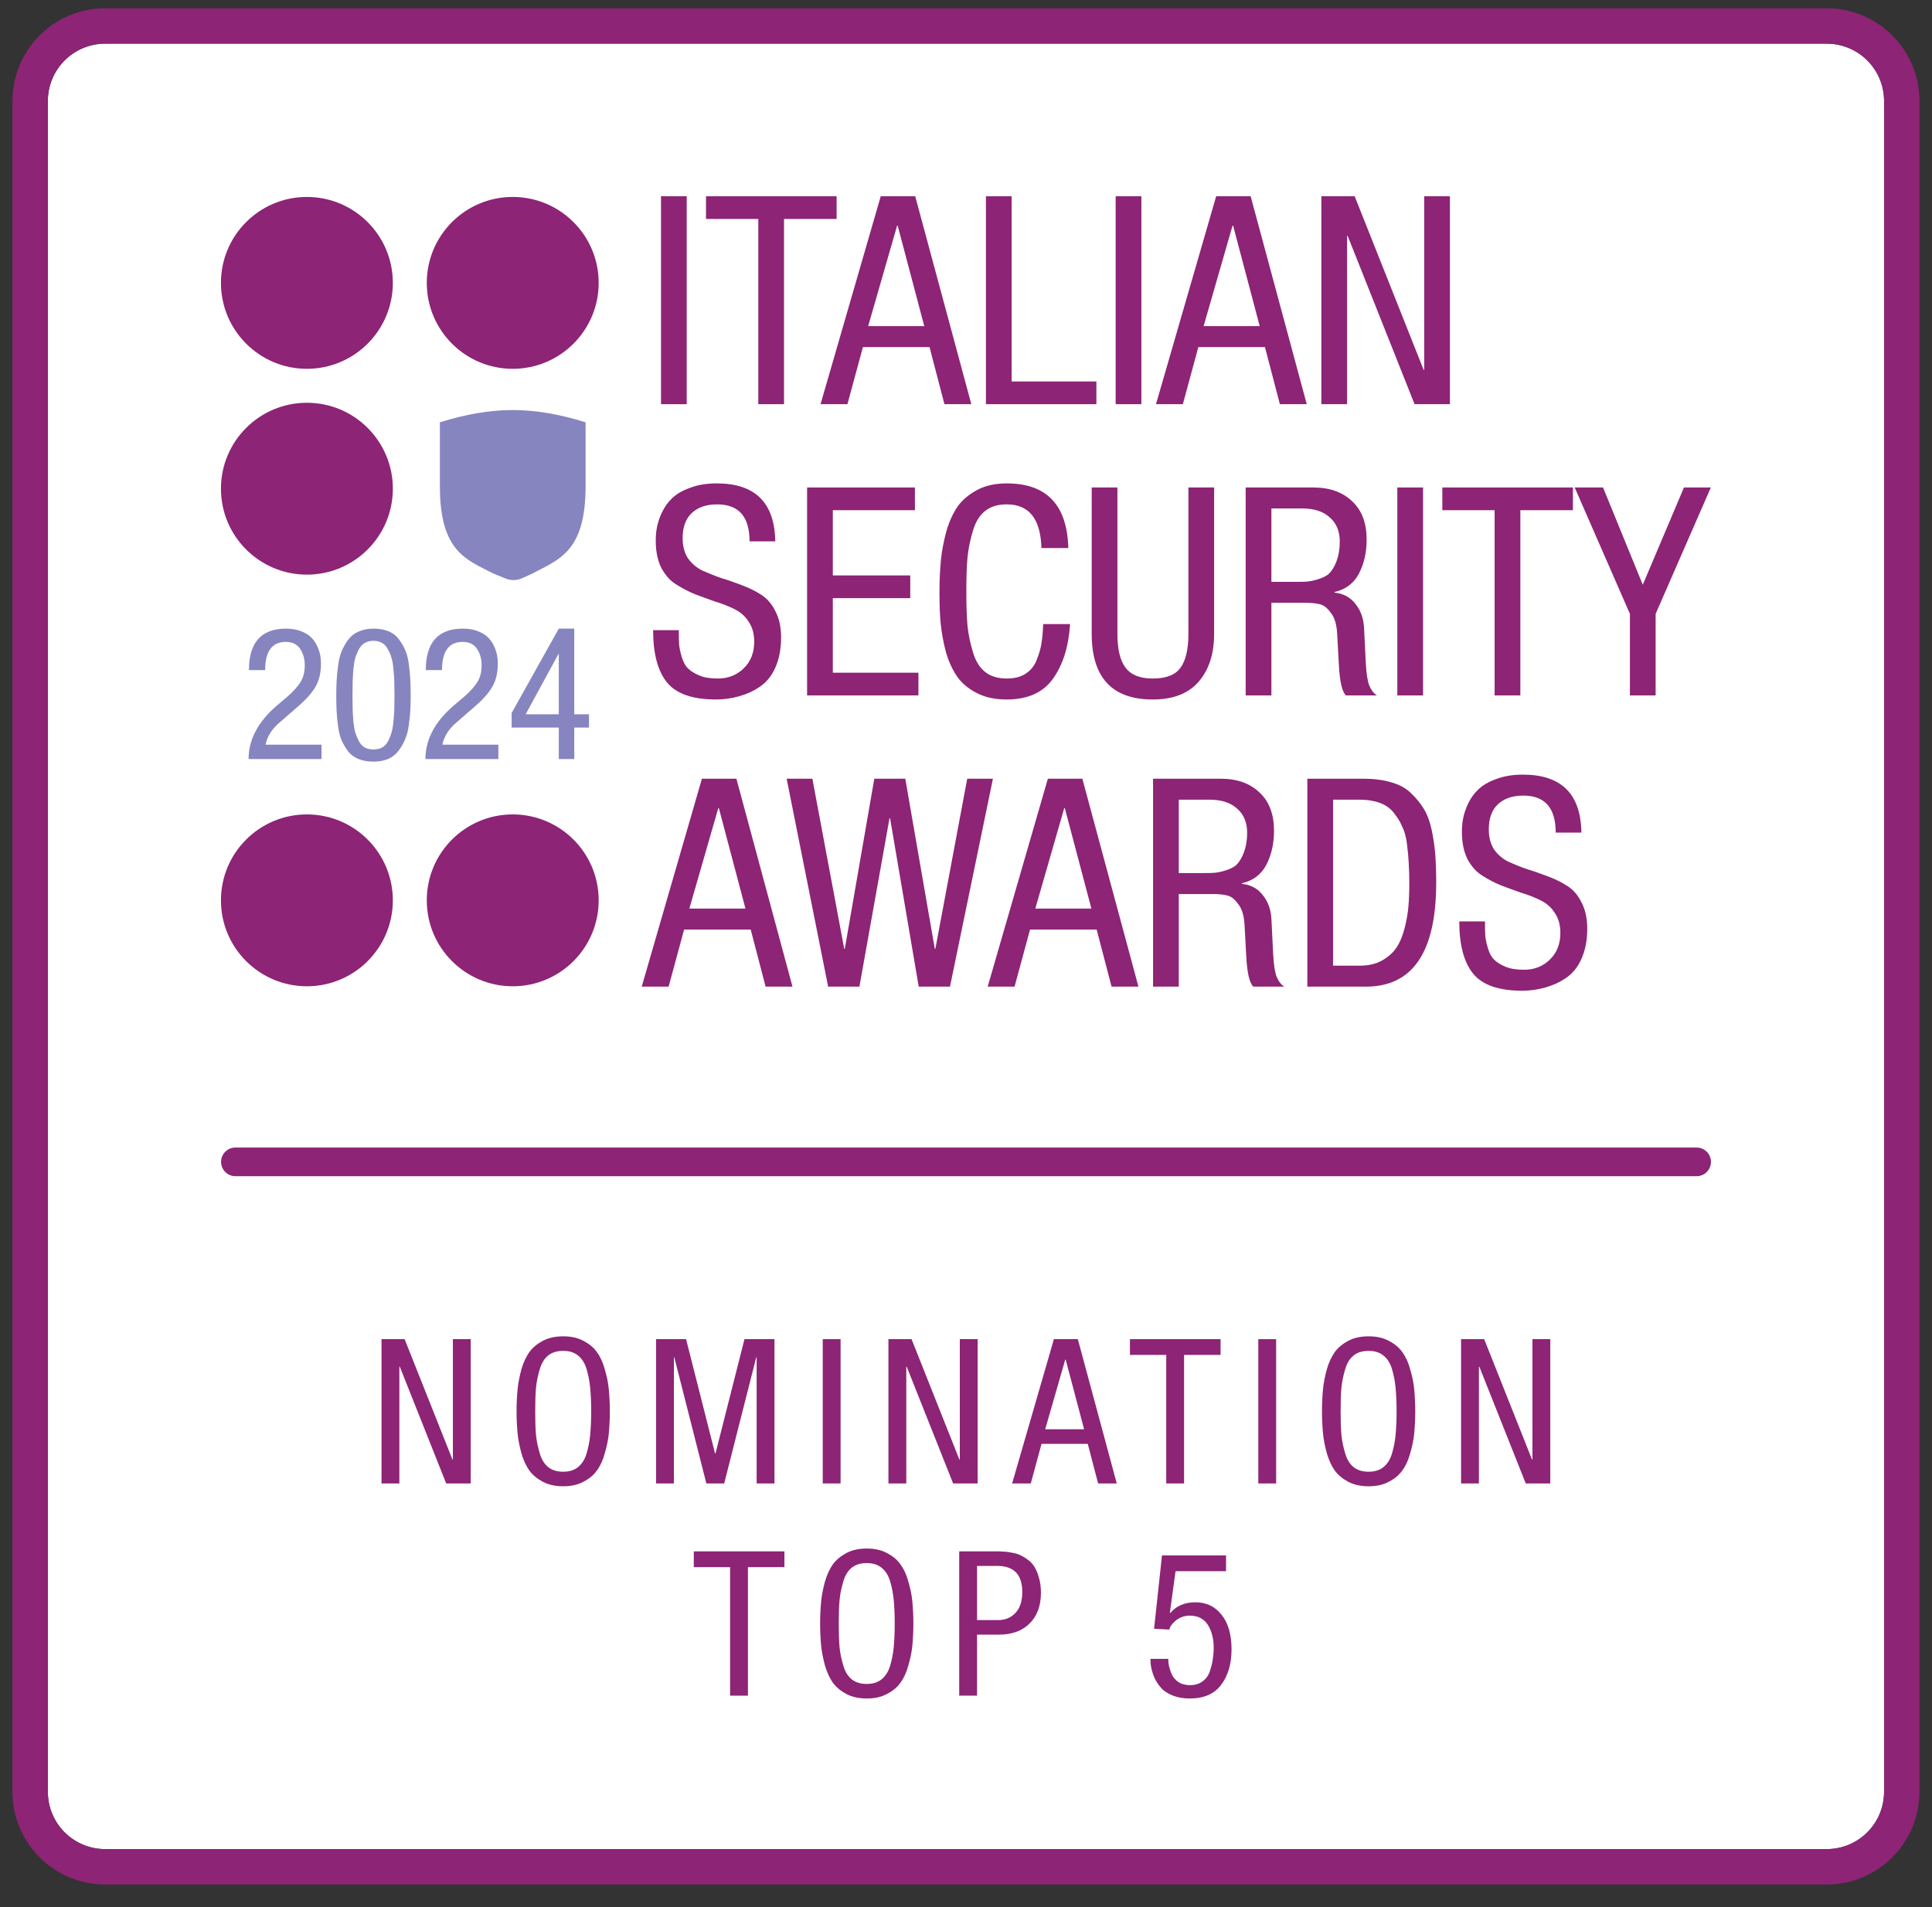
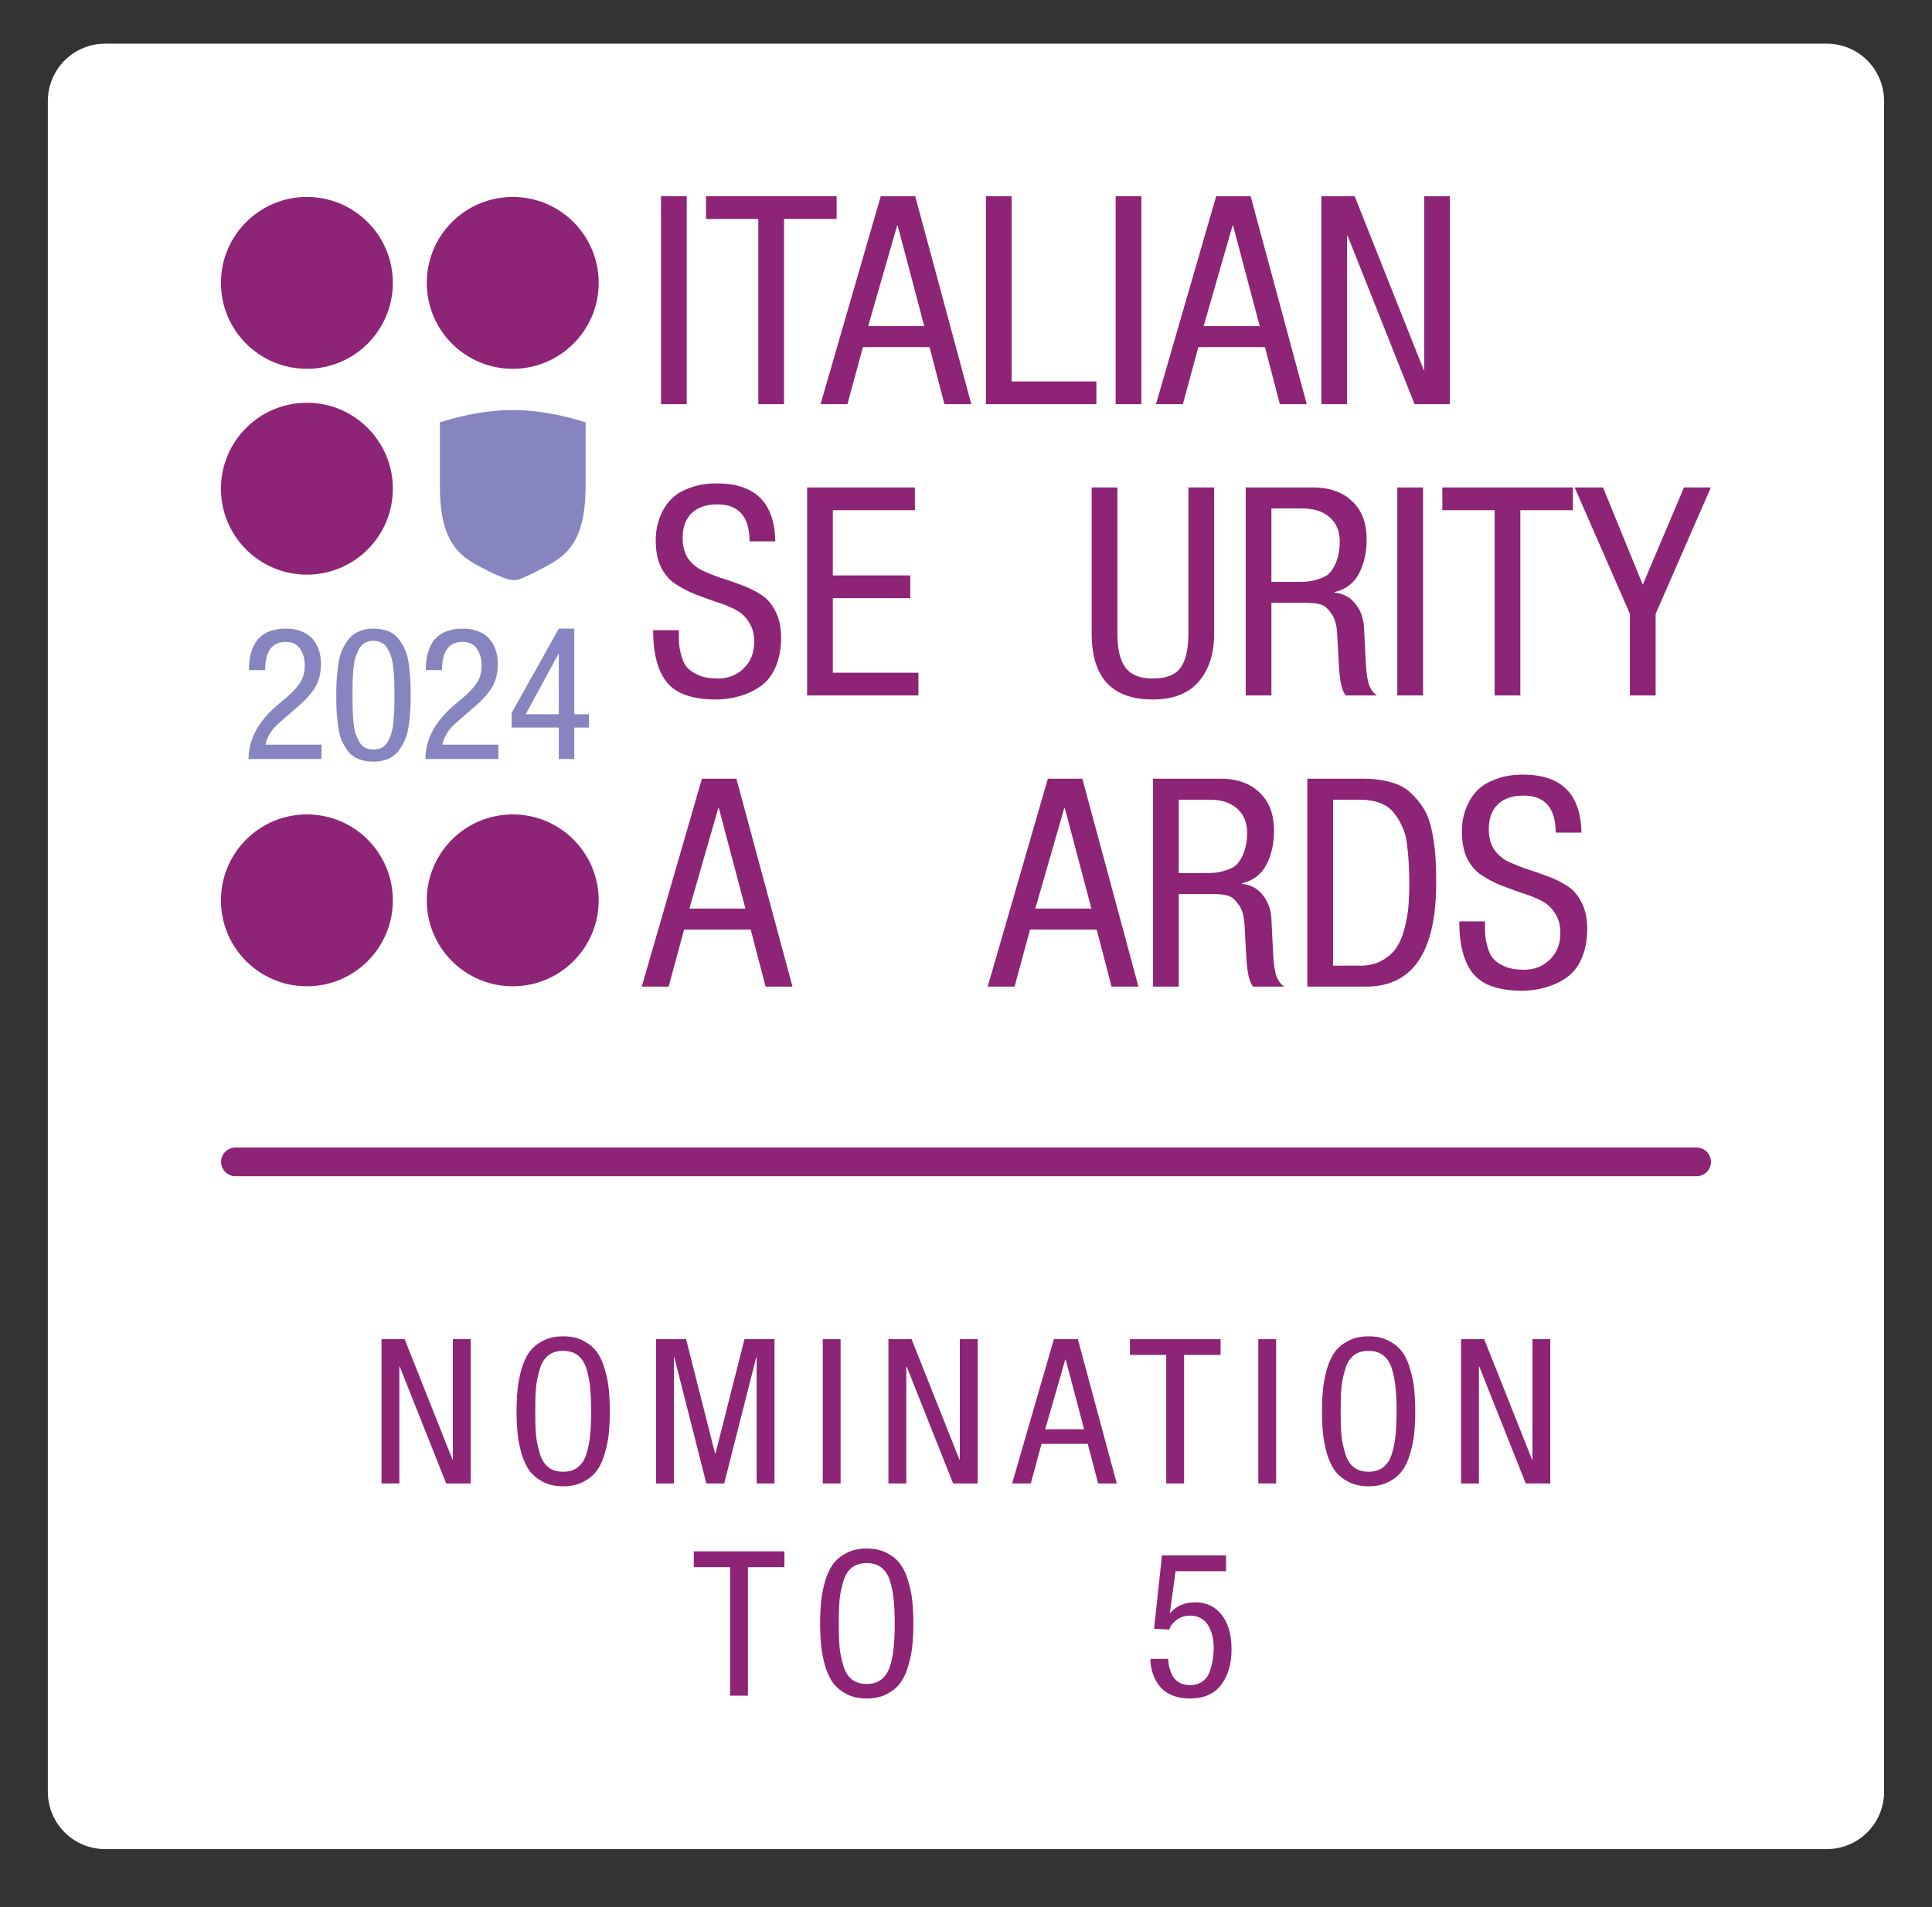
<svg xmlns="http://www.w3.org/2000/svg" xmlns:ns1="http://www.serif.com/" width="100%" height="100%" viewBox="0 0 15930 15726" version="1.1" xml:space="preserve" style="fill-rule:evenodd;clip-rule:evenodd;stroke-linejoin:round;stroke-miterlimit:2;">
  <rect x="0" y="0" width="15930" height="15726" fill="#333333" stroke="none" />
  <rect id="FINALE-VIOLA" ns1:id="FINALE VIOLA" x="0" y="0" width="15929.2" height="15726" style="fill:none;" />
  <path d="M15062.3,360C15187.6,360 15307.8,409.775 15396.4,498.375C15485,586.975 15534.8,707.142 15534.8,832.441L15534.8,14776.3C15534.8,14901.6 15485,15021.8 15396.4,15110.4C15307.8,15199 15187.6,15248.7 15062.3,15248.7L866.928,15248.7C741.629,15248.7 621.462,15199 532.862,15110.4C444.262,15021.8 394.487,14901.6 394.487,14776.3L394.487,832.441C394.487,707.142 444.262,586.975 532.862,498.375C621.462,409.775 741.629,360 866.928,360L15062.3,360Z" style="fill:white;" />
-   <path d="M15062.3,68.333C15265,68.333 15459.3,148.837 15602.6,292.135C15745.9,435.433 15826.4,629.787 15826.4,832.441L15826.4,14776.3C15826.4,14979 15745.9,15173.3 15602.6,15316.6C15459.3,15459.9 15265,15540.4 15062.3,15540.4L866.928,15540.4C664.274,15540.4 469.92,15459.9 326.622,15316.6C183.324,15173.3 102.821,14979 102.821,14776.3L102.821,832.441C102.821,629.787 183.324,435.433 326.622,292.135C469.92,148.837 664.274,68.333 866.928,68.333L15062.3,68.333ZM15062.3,360L866.928,360C741.629,360 621.462,409.775 532.862,498.375C444.262,586.975 394.487,707.142 394.487,832.441L394.487,14776.3C394.487,14901.6 444.262,15021.8 532.862,15110.4C621.462,15199 741.629,15248.7 866.928,15248.7L15062.3,15248.7C15187.6,15248.7 15307.8,15199 15396.4,15110.4C15485,15021.8 15534.8,14901.6 15534.8,14776.3L15534.8,832.441C15534.8,707.142 15485,586.975 15396.4,498.375C15307.8,409.775 15187.6,360 15062.3,360Z" style="fill:rgb(141,36,118);" />
  <g>
    <path d="M4304.33,4768.36C4261.57,4787.75 4212.71,4788.72 4169.21,4771.03C4121.16,4751.49 4065.31,4728.78 4065.31,4728.78C3846.27,4614.05 3626.93,4551.43 3626.93,4008.7L3626.93,3482.75C3839.45,3415.82 4039.98,3381.26 4227.67,3381.41C4415.36,3381.26 4615.89,3415.82 4828.41,3482.75L4828.41,4008.7C4828.41,4551.43 4608.63,4612.67 4390.03,4729.49C4390.03,4729.49 4345.35,4749.76 4304.33,4768.36Z" style="fill:rgb(134,133,192);" />
    <path d="M2651.12,6140.95L2651.12,6259.42L2049.64,6259.42C2049.64,6099.43 2127.1,5952.61 2282.03,5818.94L2370.12,5744.52C2418.73,5701.99 2454.68,5661.99 2477.97,5624.52C2501.26,5587.06 2512.9,5540.98 2512.9,5486.31C2512.9,5433.65 2500.24,5388.59 2474.93,5351.12C2449.61,5312.65 2410.12,5293.4 2356.45,5293.4C2243.04,5293.4 2186.34,5370.87 2186.34,5525.8L2052.68,5525.8C2052.68,5297.96 2154.44,5184.05 2357.97,5184.05C2405.57,5184.05 2447.08,5191.13 2482.52,5205.31C2518.98,5219.49 2547.33,5237.21 2567.58,5258.47C2587.83,5278.72 2604.03,5302.52 2616.18,5329.86C2628.34,5357.2 2636.44,5382.01 2640.49,5404.28C2644.54,5426.56 2646.56,5448.84 2646.56,5471.12C2646.56,5548.07 2631.37,5612.37 2601,5664.02C2571.63,5714.65 2524.04,5768.31 2458.22,5825.02L2306.33,5957.16C2242.54,6010.83 2203.55,6072.09 2189.38,6140.95L2651.12,6140.95Z" style="fill:rgb(134,133,192);fill-rule:nonzero;" />
    <path d="M3202.48,6257.9C3167.04,6273.09 3126.03,6280.69 3079.45,6280.69C3032.87,6280.69 2991.86,6273.6 2956.42,6259.42C2920.98,6245.25 2892.12,6223.98 2869.84,6195.63C2848.58,6166.26 2830.86,6136.39 2816.68,6106.01C2803.51,6074.62 2793.9,6036.15 2787.82,5990.58C2781.74,5944 2777.69,5902.99 2775.67,5867.55C2773.64,5831.09 2772.63,5787.55 2772.63,5736.92C2772.63,5689.33 2773.64,5647.81 2775.67,5612.37C2777.69,5576.93 2781.74,5535.92 2787.82,5489.34C2793.9,5442.76 2803.51,5403.27 2816.68,5370.87C2830.86,5337.45 2848.58,5306.06 2869.84,5276.7C2892.12,5246.32 2920.98,5223.54 2956.42,5208.35C2991.86,5192.15 3032.87,5184.05 3079.45,5184.05C3126.03,5184.05 3167.04,5191.13 3202.48,5205.31C3237.92,5219.49 3266.27,5241.26 3287.54,5270.62C3309.81,5298.97 3327.53,5328.85 3340.7,5360.24C3354.87,5391.63 3365,5431.12 3371.08,5478.71C3377.15,5525.29 3381.2,5566.81 3383.23,5603.26C3385.25,5639.71 3386.26,5684.27 3386.26,5736.92C3386.26,5783.5 3385.25,5824.01 3383.23,5858.43C3381.2,5891.85 3377.15,5931.85 3371.08,5978.43C3365,6023.99 3354.87,6062.98 3340.7,6095.38C3327.53,6127.78 3309.81,6159.18 3287.54,6189.55C3266.27,6218.92 3237.92,6241.7 3202.48,6257.9ZM2906.29,5736.92C2906.29,5781.48 2906.8,5818.94 2907.81,5849.32C2908.83,5879.7 2910.85,5914.13 2913.89,5952.61C2917.94,5990.07 2923.51,6020.96 2930.6,6045.26C2938.7,6069.56 2948.82,6092.85 2960.97,6115.13C2973.12,6137.4 2989.33,6154.11 3009.58,6165.25C3029.83,6175.38 3053.12,6180.44 3079.45,6180.44C3105.78,6180.44 3129.07,6175.38 3149.32,6165.25C3169.57,6154.11 3185.77,6137.4 3197.92,6115.13C3210.07,6092.85 3219.69,6069.56 3226.78,6045.26C3234.88,6020.96 3240.45,5990.07 3243.49,5952.61C3247.54,5914.13 3250.07,5879.7 3251.08,5849.32C3252.1,5818.94 3252.6,5781.48 3252.6,5736.92C3252.6,5690.34 3252.1,5651.36 3251.08,5619.97C3250.07,5588.58 3247.54,5553.64 3243.49,5515.16C3240.45,5476.69 3234.88,5445.3 3226.78,5420.99C3219.69,5396.69 3209.57,5373.4 3196.4,5351.12C3184.25,5327.83 3168.05,5311.13 3147.8,5301C3128.56,5289.86 3105.78,5284.29 3079.45,5284.29C3053.12,5284.29 3029.83,5289.86 3009.58,5301C2990.34,5311.13 2974.14,5327.83 2960.97,5351.12C2948.82,5373.4 2938.7,5396.69 2930.6,5420.99C2923.51,5445.3 2917.94,5476.69 2913.89,5515.16C2910.85,5553.64 2908.83,5588.58 2907.81,5619.97C2906.8,5651.36 2906.29,5690.34 2906.29,5736.92Z" style="fill:rgb(134,133,192);fill-rule:nonzero;" />
    <path d="M4109.26,6140.95L4109.26,6259.42L3507.78,6259.42C3507.78,6099.43 3585.24,5952.61 3740.17,5818.94L3828.26,5744.52C3876.87,5701.99 3912.82,5661.99 3936.11,5624.52C3959.39,5587.06 3971.04,5540.98 3971.04,5486.31C3971.04,5433.65 3958.38,5388.59 3933.07,5351.12C3907.75,5312.65 3868.26,5293.4 3814.59,5293.4C3701.18,5293.4 3644.48,5370.87 3644.48,5525.8L3510.81,5525.8C3510.81,5297.96 3612.58,5184.05 3816.11,5184.05C3863.7,5184.05 3905.22,5191.13 3940.66,5205.31C3977.12,5219.49 4005.47,5237.21 4025.72,5258.47C4045.97,5278.72 4062.17,5302.52 4074.32,5329.86C4086.48,5357.2 4094.58,5382.01 4098.63,5404.28C4102.68,5426.56 4104.7,5448.84 4104.7,5471.12C4104.7,5548.07 4089.51,5612.37 4059.14,5664.02C4029.77,5714.65 3982.18,5768.31 3916.36,5825.02L3764.47,5957.16C3700.68,6010.83 3661.69,6072.09 3647.51,6140.95L4109.26,6140.95Z" style="fill:rgb(134,133,192);fill-rule:nonzero;" />
-     <path d="M4604.42,5393.65L4334.06,5890.33L4607.46,5890.33L4607.46,5393.65L4604.42,5393.65ZM4218.62,5879.7L4607.46,5184.05L4735.04,5184.05L4735.04,5890.33L4856.56,5890.33L4856.56,5999.69L4735.04,5999.69L4735.04,6259.42L4607.46,6259.42L4607.46,5999.69L4218.62,5999.69L4218.62,5879.7Z" style="fill:rgb(134,133,192);fill-rule:nonzero;" />
+     <path d="M4604.42,5393.65L4334.06,5890.33L4607.46,5890.33L4607.46,5393.65ZM4218.62,5879.7L4607.46,5184.05L4735.04,5184.05L4735.04,5890.33L4856.56,5890.33L4856.56,5999.69L4735.04,5999.69L4735.04,6259.42L4607.46,6259.42L4607.46,5999.69L4218.62,5999.69L4218.62,5879.7Z" style="fill:rgb(134,133,192);fill-rule:nonzero;" />
    <circle cx="2530.45" cy="2332.75" r="708.661" style="fill:rgb(141,36,118);" />
    <circle cx="2530.45" cy="4030.08" r="708.661" style="fill:rgb(141,36,118);" />
    <circle cx="4227.67" cy="2332.75" r="708.661" style="fill:rgb(141,36,118);" />
    <circle cx="2530.45" cy="7424.73" r="708.661" style="fill:rgb(141,36,118);" />
    <circle cx="4227.67" cy="7424.73" r="708.661" style="fill:rgb(141,36,118);" />
    <g transform="matrix(44.615,0,0,44.475,28.414,-15836.6)">
      <g transform="matrix(54,0,0,54,118.393,431.022)">
        <rect x="0.058" y="-0.714" width="0.088" height="0.714" style="fill:rgb(141,36,118);" />
      </g>
      <g transform="matrix(54,0,0,54,129.409,431.022)">
        <path d="M0.275,-0.636L0.275,-0L0.187,-0L0.187,-0.636L0.008,-0.636L0.008,-0.714L0.455,-0.714L0.455,-0.636L0.275,-0.636Z" style="fill:rgb(141,36,118);fill-rule:nonzero;" />
      </g>
      <g transform="matrix(54,0,0,54,151.441,431.022)">
        <path d="M-0.008,-0L0.198,-0.714L0.316,-0.714L0.508,-0L0.416,-0L0.365,-0.196L0.137,-0.196L0.084,-0L-0.008,-0ZM0.254,-0.613L0.155,-0.268L0.347,-0.268L0.256,-0.613L0.254,-0.613Z" style="fill:rgb(141,36,118);fill-rule:nonzero;" />
      </g>
      <g transform="matrix(54,0,0,54,178.441,431.022)">
        <path d="M0.058,-0L0.058,-0.714L0.146,-0.714L0.146,-0.078L0.436,-0.078L0.436,-0L0.058,-0Z" style="fill:rgb(141,36,118);fill-rule:nonzero;" />
      </g>
      <g transform="matrix(54,0,0,54,202.417,431.022)">
        <rect x="0.058" y="-0.714" width="0.088" height="0.714" style="fill:rgb(141,36,118);" />
      </g>
      <g transform="matrix(54,0,0,54,213.433,431.022)">
        <path d="M-0.008,-0L0.198,-0.714L0.316,-0.714L0.508,-0L0.416,-0L0.365,-0.196L0.137,-0.196L0.084,-0L-0.008,-0ZM0.254,-0.613L0.155,-0.268L0.347,-0.268L0.256,-0.613L0.254,-0.613Z" style="fill:rgb(141,36,118);fill-rule:nonzero;" />
      </g>
      <g transform="matrix(54,0,0,54,240.433,431.022)">
        <path d="M0.058,-0L0.058,-0.714L0.172,-0.714L0.408,-0.118L0.41,-0.118L0.41,-0.714L0.498,-0.714L0.498,-0L0.377,-0L0.148,-0.578L0.146,-0.578L0.146,-0L0.058,-0Z" style="fill:rgb(141,36,118);fill-rule:nonzero;" />
      </g>
      <g transform="matrix(54,0,0,54,118.393,485.022)">
        <path d="M0.449,-0.529L0.361,-0.529C0.361,-0.614 0.324,-0.656 0.25,-0.656C0.213,-0.656 0.184,-0.646 0.163,-0.626C0.142,-0.606 0.132,-0.577 0.132,-0.54C0.132,-0.513 0.138,-0.49 0.15,-0.471C0.163,-0.453 0.179,-0.439 0.199,-0.429C0.219,-0.42 0.241,-0.411 0.264,-0.403C0.288,-0.396 0.312,-0.387 0.336,-0.378C0.36,-0.369 0.382,-0.358 0.402,-0.345C0.422,-0.332 0.438,-0.313 0.45,-0.288C0.463,-0.263 0.469,-0.233 0.469,-0.198C0.469,-0.159 0.462,-0.124 0.449,-0.095C0.436,-0.066 0.418,-0.044 0.395,-0.029C0.373,-0.014 0.35,-0.004 0.325,0.003C0.3,0.01 0.274,0.014 0.247,0.014C0.167,0.014 0.111,-0.005 0.079,-0.044C0.047,-0.083 0.031,-0.143 0.031,-0.224L0.119,-0.224C0.119,-0.204 0.119,-0.188 0.12,-0.175C0.121,-0.163 0.124,-0.149 0.129,-0.132C0.134,-0.115 0.141,-0.102 0.15,-0.093C0.159,-0.084 0.173,-0.075 0.19,-0.068C0.207,-0.061 0.228,-0.058 0.253,-0.058C0.288,-0.058 0.318,-0.07 0.341,-0.093C0.365,-0.116 0.377,-0.147 0.377,-0.184C0.377,-0.211 0.371,-0.234 0.358,-0.253C0.346,-0.272 0.33,-0.286 0.31,-0.296C0.29,-0.306 0.268,-0.315 0.244,-0.322C0.221,-0.33 0.197,-0.339 0.173,-0.348C0.149,-0.358 0.127,-0.37 0.107,-0.383C0.087,-0.396 0.071,-0.415 0.058,-0.44C0.046,-0.465 0.04,-0.496 0.04,-0.531C0.04,-0.546 0.041,-0.562 0.044,-0.577C0.047,-0.592 0.052,-0.609 0.061,-0.628C0.07,-0.647 0.082,-0.664 0.097,-0.678C0.112,-0.692 0.132,-0.704 0.158,-0.713C0.184,-0.723 0.214,-0.728 0.249,-0.728C0.38,-0.728 0.447,-0.662 0.449,-0.529Z" style="fill:rgb(141,36,118);fill-rule:nonzero;" />
      </g>
      <g transform="matrix(54,0,0,54,145.393,485.022)">
        <path d="M0.058,-0L0.058,-0.714L0.427,-0.714L0.427,-0.636L0.146,-0.636L0.146,-0.412L0.411,-0.412L0.411,-0.334L0.146,-0.334L0.146,-0.078L0.439,-0.078L0.439,-0L0.058,-0Z" style="fill:rgb(141,36,118);fill-rule:nonzero;" />
      </g>
      <g transform="matrix(54,0,0,54,170.395,485.022)">
-         <path d="M0.403,-0.245L0.495,-0.245C0.49,-0.168 0.471,-0.106 0.437,-0.058C0.403,-0.01 0.35,0.014 0.278,0.014C0.239,0.014 0.205,0.007 0.176,-0.008C0.147,-0.023 0.125,-0.041 0.109,-0.064C0.093,-0.087 0.08,-0.115 0.07,-0.149C0.061,-0.184 0.055,-0.217 0.052,-0.248C0.049,-0.28 0.048,-0.316 0.048,-0.357C0.048,-0.397 0.05,-0.433 0.053,-0.465C0.056,-0.498 0.063,-0.531 0.072,-0.565C0.082,-0.599 0.095,-0.627 0.111,-0.65C0.128,-0.673 0.15,-0.691 0.178,-0.706C0.207,-0.721 0.24,-0.728 0.278,-0.728C0.415,-0.728 0.485,-0.654 0.489,-0.506L0.397,-0.506C0.394,-0.606 0.355,-0.656 0.278,-0.656C0.249,-0.656 0.224,-0.649 0.205,-0.634C0.186,-0.619 0.172,-0.597 0.163,-0.567C0.154,-0.537 0.147,-0.506 0.144,-0.474C0.141,-0.443 0.14,-0.404 0.14,-0.357C0.14,-0.31 0.141,-0.271 0.144,-0.239C0.147,-0.208 0.154,-0.177 0.163,-0.147C0.172,-0.117 0.186,-0.095 0.205,-0.08C0.224,-0.065 0.249,-0.058 0.278,-0.058C0.303,-0.058 0.325,-0.063 0.342,-0.074C0.359,-0.085 0.372,-0.1 0.38,-0.12C0.388,-0.14 0.394,-0.159 0.397,-0.178C0.4,-0.197 0.402,-0.219 0.403,-0.245Z" style="fill:rgb(141,36,118);fill-rule:nonzero;" />
-       </g>
+         </g>
      <g transform="matrix(54,0,0,54,198.421,485.022)">
        <path d="M0.05,-0.212L0.05,-0.714L0.138,-0.714L0.138,-0.212C0.138,-0.159 0.147,-0.12 0.166,-0.095C0.185,-0.07 0.216,-0.058 0.259,-0.058C0.304,-0.058 0.336,-0.07 0.354,-0.095C0.372,-0.12 0.381,-0.159 0.381,-0.212L0.381,-0.714L0.469,-0.714L0.469,-0.212C0.469,-0.142 0.451,-0.087 0.415,-0.046C0.38,-0.006 0.328,0.014 0.259,0.014C0.12,0.014 0.05,-0.061 0.05,-0.212Z" style="fill:rgb(141,36,118);fill-rule:nonzero;" />
      </g>
      <g transform="matrix(54,0,0,54,226.447,485.022)">
        <path d="M0.058,-0L0.058,-0.714L0.289,-0.714C0.346,-0.714 0.39,-0.698 0.423,-0.666C0.456,-0.635 0.472,-0.591 0.472,-0.535C0.472,-0.491 0.463,-0.452 0.446,-0.419C0.429,-0.386 0.401,-0.364 0.362,-0.355L0.362,-0.353C0.392,-0.35 0.416,-0.337 0.433,-0.315C0.451,-0.293 0.461,-0.266 0.463,-0.234L0.469,-0.112C0.471,-0.075 0.475,-0.049 0.481,-0.034C0.487,-0.019 0.496,-0.007 0.507,-0L0.401,-0C0.388,-0.013 0.38,-0.047 0.377,-0.103L0.371,-0.214C0.369,-0.245 0.362,-0.268 0.349,-0.284C0.337,-0.301 0.325,-0.31 0.312,-0.313C0.3,-0.316 0.284,-0.318 0.265,-0.318L0.146,-0.318L0.146,-0L0.058,-0ZM0.146,-0.642L0.146,-0.39L0.233,-0.39C0.248,-0.39 0.26,-0.39 0.269,-0.391C0.278,-0.392 0.291,-0.394 0.306,-0.399C0.322,-0.404 0.335,-0.41 0.344,-0.419C0.353,-0.428 0.362,-0.442 0.369,-0.461C0.376,-0.48 0.38,-0.502 0.38,-0.528C0.38,-0.563 0.369,-0.591 0.346,-0.611C0.323,-0.632 0.292,-0.642 0.251,-0.642L0.146,-0.642Z" style="fill:rgb(141,36,118);fill-rule:nonzero;" />
      </g>
      <g transform="matrix(54,0,0,54,254.473,485.022)">
        <rect x="0.058" y="-0.714" width="0.088" height="0.714" style="fill:rgb(141,36,118);" />
      </g>
      <g transform="matrix(54,0,0,54,265.489,485.022)">
        <path d="M0.275,-0.636L0.275,-0L0.187,-0L0.187,-0.636L0.008,-0.636L0.008,-0.714L0.455,-0.714L0.455,-0.636L0.275,-0.636Z" style="fill:rgb(141,36,118);fill-rule:nonzero;" />
      </g>
      <g transform="matrix(54,0,0,54,290.491,485.022)">
        <path d="M0.187,-0.28L-0.002,-0.714L0.095,-0.714L0.231,-0.38L0.372,-0.714L0.464,-0.714L0.275,-0.28L0.275,-0L0.187,-0L0.187,-0.28Z" style="fill:rgb(141,36,118);fill-rule:nonzero;" />
      </g>
      <g transform="matrix(54,0,0,54,118.393,539.022)">
        <path d="M-0.008,-0L0.198,-0.714L0.316,-0.714L0.508,-0L0.416,-0L0.365,-0.196L0.137,-0.196L0.084,-0L-0.008,-0ZM0.254,-0.613L0.155,-0.268L0.347,-0.268L0.256,-0.613L0.254,-0.613Z" style="fill:rgb(141,36,118);fill-rule:nonzero;" />
      </g>
      <g transform="matrix(54,0,0,54,144.313,539.022)">
-         <path d="M0.15,-0L0.008,-0.714L0.096,-0.714L0.205,-0.13L0.207,-0.13L0.308,-0.714L0.414,-0.714L0.515,-0.13L0.517,-0.13L0.626,-0.714L0.714,-0.714L0.567,-0L0.46,-0L0.362,-0.578L0.36,-0.578L0.257,-0L0.15,-0Z" style="fill:rgb(141,36,118);fill-rule:nonzero;" />
-       </g>
+         </g>
      <g transform="matrix(54,0,0,54,182.329,539.022)">
        <path d="M-0.008,-0L0.198,-0.714L0.316,-0.714L0.508,-0L0.416,-0L0.365,-0.196L0.137,-0.196L0.084,-0L-0.008,-0ZM0.254,-0.613L0.155,-0.268L0.347,-0.268L0.256,-0.613L0.254,-0.613Z" style="fill:rgb(141,36,118);fill-rule:nonzero;" />
      </g>
      <g transform="matrix(54,0,0,54,209.329,539.022)">
        <path d="M0.058,-0L0.058,-0.714L0.289,-0.714C0.346,-0.714 0.39,-0.698 0.423,-0.666C0.456,-0.635 0.472,-0.591 0.472,-0.535C0.472,-0.491 0.463,-0.452 0.446,-0.419C0.429,-0.386 0.401,-0.364 0.362,-0.355L0.362,-0.353C0.392,-0.35 0.416,-0.337 0.433,-0.315C0.451,-0.293 0.461,-0.266 0.463,-0.234L0.469,-0.112C0.471,-0.075 0.475,-0.049 0.481,-0.034C0.487,-0.019 0.496,-0.007 0.507,-0L0.401,-0C0.388,-0.013 0.38,-0.047 0.377,-0.103L0.371,-0.214C0.369,-0.245 0.362,-0.268 0.349,-0.284C0.337,-0.301 0.325,-0.31 0.312,-0.313C0.3,-0.316 0.284,-0.318 0.265,-0.318L0.146,-0.318L0.146,-0L0.058,-0ZM0.146,-0.642L0.146,-0.39L0.233,-0.39C0.248,-0.39 0.26,-0.39 0.269,-0.391C0.278,-0.392 0.291,-0.394 0.306,-0.399C0.322,-0.404 0.335,-0.41 0.344,-0.419C0.353,-0.428 0.362,-0.442 0.369,-0.461C0.376,-0.48 0.38,-0.502 0.38,-0.528C0.38,-0.563 0.369,-0.591 0.346,-0.611C0.323,-0.632 0.292,-0.642 0.251,-0.642L0.146,-0.642Z" style="fill:rgb(141,36,118);fill-rule:nonzero;" />
      </g>
      <g transform="matrix(54,0,0,54,237.355,539.022)">
        <path d="M0.155,-0.642L0.155,-0.072L0.247,-0.072C0.276,-0.072 0.302,-0.078 0.323,-0.09C0.344,-0.102 0.361,-0.117 0.372,-0.134C0.384,-0.152 0.393,-0.174 0.4,-0.201C0.407,-0.228 0.411,-0.253 0.413,-0.276C0.415,-0.299 0.416,-0.326 0.416,-0.356C0.416,-0.383 0.415,-0.406 0.414,-0.425C0.413,-0.444 0.411,-0.466 0.408,-0.49C0.405,-0.515 0.399,-0.535 0.391,-0.551C0.384,-0.568 0.374,-0.583 0.362,-0.598C0.35,-0.613 0.334,-0.624 0.315,-0.631C0.296,-0.638 0.273,-0.642 0.247,-0.642L0.155,-0.642ZM0.067,-0L0.067,-0.714L0.258,-0.714C0.294,-0.714 0.326,-0.71 0.353,-0.702C0.381,-0.694 0.404,-0.682 0.421,-0.665C0.439,-0.648 0.454,-0.63 0.466,-0.61C0.478,-0.59 0.487,-0.565 0.493,-0.536C0.499,-0.507 0.503,-0.479 0.505,-0.452C0.507,-0.425 0.508,-0.394 0.508,-0.357C0.508,-0.119 0.428,-0 0.267,-0L0.067,-0Z" style="fill:rgb(141,36,118);fill-rule:nonzero;" />
      </g>
      <g transform="matrix(54,0,0,54,267.379,539.022)">
        <path d="M0.449,-0.529L0.361,-0.529C0.361,-0.614 0.324,-0.656 0.25,-0.656C0.213,-0.656 0.184,-0.646 0.163,-0.626C0.142,-0.606 0.132,-0.577 0.132,-0.54C0.132,-0.513 0.138,-0.49 0.15,-0.471C0.163,-0.453 0.179,-0.439 0.199,-0.429C0.219,-0.42 0.241,-0.411 0.264,-0.403C0.288,-0.396 0.312,-0.387 0.336,-0.378C0.36,-0.369 0.382,-0.358 0.402,-0.345C0.422,-0.332 0.438,-0.313 0.45,-0.288C0.463,-0.263 0.469,-0.233 0.469,-0.198C0.469,-0.159 0.462,-0.124 0.449,-0.095C0.436,-0.066 0.418,-0.044 0.395,-0.029C0.373,-0.014 0.35,-0.004 0.325,0.003C0.3,0.01 0.274,0.014 0.247,0.014C0.167,0.014 0.111,-0.005 0.079,-0.044C0.047,-0.083 0.031,-0.143 0.031,-0.224L0.119,-0.224C0.119,-0.204 0.119,-0.188 0.12,-0.175C0.121,-0.163 0.124,-0.149 0.129,-0.132C0.134,-0.115 0.141,-0.102 0.15,-0.093C0.159,-0.084 0.173,-0.075 0.19,-0.068C0.207,-0.061 0.228,-0.058 0.253,-0.058C0.288,-0.058 0.318,-0.07 0.341,-0.093C0.365,-0.116 0.377,-0.147 0.377,-0.184C0.377,-0.211 0.371,-0.234 0.358,-0.253C0.346,-0.272 0.33,-0.286 0.31,-0.296C0.29,-0.306 0.268,-0.315 0.244,-0.322C0.221,-0.33 0.197,-0.339 0.173,-0.348C0.149,-0.358 0.127,-0.37 0.107,-0.383C0.087,-0.396 0.071,-0.415 0.058,-0.44C0.046,-0.465 0.04,-0.496 0.04,-0.531C0.04,-0.546 0.041,-0.562 0.044,-0.577C0.047,-0.592 0.052,-0.609 0.061,-0.628C0.07,-0.647 0.082,-0.664 0.097,-0.678C0.112,-0.692 0.132,-0.704 0.158,-0.713C0.184,-0.723 0.214,-0.728 0.249,-0.728C0.38,-0.728 0.447,-0.662 0.449,-0.529Z" style="fill:rgb(141,36,118);fill-rule:nonzero;" />
      </g>
    </g>
  </g>
  <path d="M14107.5,9581.33C14107.5,9646.51 14054.5,9699.44 13989.3,9699.44L1940.89,9699.44C1875.71,9699.44 1822.78,9646.51 1822.78,9581.33C1822.78,9516.14 1875.71,9463.22 1940.89,9463.22L13989.3,9463.22C14054.5,9463.22 14107.5,9516.14 14107.5,9581.33Z" style="fill:rgb(141,36,118);" />
  <g transform="matrix(44.615,0,0,44.475,-2751.68,-6936.42)">
    <g transform="matrix(37.474,0,0,37.474,130.01,431.022)">
      <path d="M0.058,-0L0.058,-0.714L0.172,-0.714L0.408,-0.118L0.41,-0.118L0.41,-0.714L0.498,-0.714L0.498,-0L0.377,-0L0.148,-0.578L0.146,-0.578L0.146,-0L0.058,-0Z" style="fill:rgb(141,36,118);fill-rule:nonzero;" />
    </g>
    <g transform="matrix(37.474,0,0,37.474,155.343,431.022)">
      <path d="M0.178,-0.706C0.207,-0.721 0.24,-0.728 0.278,-0.728C0.316,-0.728 0.349,-0.721 0.377,-0.706C0.406,-0.691 0.428,-0.673 0.444,-0.65C0.461,-0.627 0.474,-0.599 0.483,-0.565C0.493,-0.531 0.5,-0.498 0.503,-0.465C0.506,-0.433 0.508,-0.397 0.508,-0.357C0.508,-0.317 0.506,-0.281 0.503,-0.248C0.5,-0.216 0.493,-0.183 0.483,-0.149C0.474,-0.115 0.461,-0.087 0.444,-0.064C0.428,-0.041 0.406,-0.023 0.377,-0.008C0.349,0.007 0.316,0.014 0.278,0.014C0.24,0.014 0.207,0.007 0.178,-0.008C0.15,-0.023 0.128,-0.041 0.111,-0.064C0.095,-0.087 0.082,-0.115 0.072,-0.149C0.063,-0.183 0.056,-0.216 0.053,-0.248C0.05,-0.281 0.048,-0.317 0.048,-0.357C0.048,-0.397 0.05,-0.433 0.053,-0.465C0.056,-0.498 0.063,-0.531 0.072,-0.565C0.082,-0.599 0.095,-0.627 0.111,-0.65C0.128,-0.673 0.15,-0.691 0.178,-0.706ZM0.35,-0.634C0.331,-0.649 0.307,-0.656 0.278,-0.656C0.249,-0.656 0.224,-0.649 0.205,-0.634C0.186,-0.619 0.172,-0.597 0.163,-0.567C0.154,-0.537 0.147,-0.506 0.144,-0.474C0.141,-0.443 0.14,-0.404 0.14,-0.357C0.14,-0.31 0.141,-0.271 0.144,-0.239C0.147,-0.208 0.154,-0.177 0.163,-0.147C0.172,-0.117 0.186,-0.095 0.205,-0.08C0.224,-0.065 0.249,-0.058 0.278,-0.058C0.307,-0.058 0.331,-0.065 0.35,-0.08C0.369,-0.095 0.384,-0.117 0.393,-0.147C0.402,-0.177 0.408,-0.208 0.411,-0.239C0.414,-0.271 0.416,-0.31 0.416,-0.357C0.416,-0.404 0.414,-0.443 0.411,-0.474C0.408,-0.506 0.402,-0.537 0.393,-0.567C0.384,-0.597 0.369,-0.619 0.35,-0.634Z" style="fill:rgb(141,36,118);fill-rule:nonzero;" />
    </g>
    <g transform="matrix(37.474,0,0,37.474,180.676,431.022)">
      <path d="M0.06,-0L0.06,-0.714L0.208,-0.714L0.351,-0.148L0.353,-0.148L0.496,-0.714L0.644,-0.714L0.644,-0L0.556,-0L0.556,-0.624L0.554,-0.624L0.396,-0L0.308,-0L0.15,-0.624L0.148,-0.624L0.148,-0L0.06,-0Z" style="fill:rgb(141,36,118);fill-rule:nonzero;" />
    </g>
    <g transform="matrix(37.474,0,0,37.474,211.555,431.022)">
      <rect x="0.058" y="-0.714" width="0.088" height="0.714" style="fill:rgb(141,36,118);" />
    </g>
    <g transform="matrix(37.474,0,0,37.474,223.696,431.022)">
      <path d="M0.058,-0L0.058,-0.714L0.172,-0.714L0.408,-0.118L0.41,-0.118L0.41,-0.714L0.498,-0.714L0.498,-0L0.377,-0L0.148,-0.578L0.146,-0.578L0.146,-0L0.058,-0Z" style="fill:rgb(141,36,118);fill-rule:nonzero;" />
    </g>
    <g transform="matrix(37.474,0,0,37.474,249.029,431.022)">
      <path d="M-0.008,-0L0.198,-0.714L0.316,-0.714L0.508,-0L0.416,-0L0.365,-0.196L0.137,-0.196L0.084,-0L-0.008,-0ZM0.254,-0.613L0.155,-0.268L0.347,-0.268L0.256,-0.613L0.254,-0.613Z" style="fill:rgb(141,36,118);fill-rule:nonzero;" />
    </g>
    <g transform="matrix(37.474,0,0,37.474,270.202,431.022)">
      <path d="M0.275,-0.636L0.275,-0L0.187,-0L0.187,-0.636L0.008,-0.636L0.008,-0.714L0.455,-0.714L0.455,-0.636L0.275,-0.636Z" style="fill:rgb(141,36,118);fill-rule:nonzero;" />
    </g>
    <g transform="matrix(37.474,0,0,37.474,292.05,431.022)">
      <rect x="0.058" y="-0.714" width="0.088" height="0.714" style="fill:rgb(141,36,118);" />
    </g>
    <g transform="matrix(37.474,0,0,37.474,304.192,431.022)">
      <path d="M0.178,-0.706C0.207,-0.721 0.24,-0.728 0.278,-0.728C0.316,-0.728 0.349,-0.721 0.377,-0.706C0.406,-0.691 0.428,-0.673 0.444,-0.65C0.461,-0.627 0.474,-0.599 0.483,-0.565C0.493,-0.531 0.5,-0.498 0.503,-0.465C0.506,-0.433 0.508,-0.397 0.508,-0.357C0.508,-0.317 0.506,-0.281 0.503,-0.248C0.5,-0.216 0.493,-0.183 0.483,-0.149C0.474,-0.115 0.461,-0.087 0.444,-0.064C0.428,-0.041 0.406,-0.023 0.377,-0.008C0.349,0.007 0.316,0.014 0.278,0.014C0.24,0.014 0.207,0.007 0.178,-0.008C0.15,-0.023 0.128,-0.041 0.111,-0.064C0.095,-0.087 0.082,-0.115 0.072,-0.149C0.063,-0.183 0.056,-0.216 0.053,-0.248C0.05,-0.281 0.048,-0.317 0.048,-0.357C0.048,-0.397 0.05,-0.433 0.053,-0.465C0.056,-0.498 0.063,-0.531 0.072,-0.565C0.082,-0.599 0.095,-0.627 0.111,-0.65C0.128,-0.673 0.15,-0.691 0.178,-0.706ZM0.35,-0.634C0.331,-0.649 0.307,-0.656 0.278,-0.656C0.249,-0.656 0.224,-0.649 0.205,-0.634C0.186,-0.619 0.172,-0.597 0.163,-0.567C0.154,-0.537 0.147,-0.506 0.144,-0.474C0.141,-0.443 0.14,-0.404 0.14,-0.357C0.14,-0.31 0.141,-0.271 0.144,-0.239C0.147,-0.208 0.154,-0.177 0.163,-0.147C0.172,-0.117 0.186,-0.095 0.205,-0.08C0.224,-0.065 0.249,-0.058 0.278,-0.058C0.307,-0.058 0.331,-0.065 0.35,-0.08C0.369,-0.095 0.384,-0.117 0.393,-0.147C0.402,-0.177 0.408,-0.208 0.411,-0.239C0.414,-0.271 0.416,-0.31 0.416,-0.357C0.416,-0.404 0.414,-0.443 0.411,-0.474C0.408,-0.506 0.402,-0.537 0.393,-0.567C0.384,-0.597 0.369,-0.619 0.35,-0.634Z" style="fill:rgb(141,36,118);fill-rule:nonzero;" />
    </g>
    <g transform="matrix(37.474,0,0,37.474,329.524,431.022)">
      <path d="M0.058,-0L0.058,-0.714L0.172,-0.714L0.408,-0.118L0.41,-0.118L0.41,-0.714L0.498,-0.714L0.498,-0L0.377,-0L0.148,-0.578L0.146,-0.578L0.146,-0L0.058,-0Z" style="fill:rgb(141,36,118);fill-rule:nonzero;" />
    </g>
    <g transform="matrix(37.474,0,0,37.474,189.595,470.371)">
      <path d="M0.275,-0.636L0.275,-0L0.187,-0L0.187,-0.636L0.008,-0.636L0.008,-0.714L0.455,-0.714L0.455,-0.636L0.275,-0.636Z" style="fill:rgb(141,36,118);fill-rule:nonzero;" />
    </g>
    <g transform="matrix(37.474,0,0,37.474,211.442,470.371)">
      <path d="M0.178,-0.706C0.207,-0.721 0.24,-0.728 0.278,-0.728C0.316,-0.728 0.349,-0.721 0.377,-0.706C0.406,-0.691 0.428,-0.673 0.444,-0.65C0.461,-0.627 0.474,-0.599 0.483,-0.565C0.493,-0.531 0.5,-0.498 0.503,-0.465C0.506,-0.433 0.508,-0.397 0.508,-0.357C0.508,-0.317 0.506,-0.281 0.503,-0.248C0.5,-0.216 0.493,-0.183 0.483,-0.149C0.474,-0.115 0.461,-0.087 0.444,-0.064C0.428,-0.041 0.406,-0.023 0.377,-0.008C0.349,0.007 0.316,0.014 0.278,0.014C0.24,0.014 0.207,0.007 0.178,-0.008C0.15,-0.023 0.128,-0.041 0.111,-0.064C0.095,-0.087 0.082,-0.115 0.072,-0.149C0.063,-0.183 0.056,-0.216 0.053,-0.248C0.05,-0.281 0.048,-0.317 0.048,-0.357C0.048,-0.397 0.05,-0.433 0.053,-0.465C0.056,-0.498 0.063,-0.531 0.072,-0.565C0.082,-0.599 0.095,-0.627 0.111,-0.65C0.128,-0.673 0.15,-0.691 0.178,-0.706ZM0.35,-0.634C0.331,-0.649 0.307,-0.656 0.278,-0.656C0.249,-0.656 0.224,-0.649 0.205,-0.634C0.186,-0.619 0.172,-0.597 0.163,-0.567C0.154,-0.537 0.147,-0.506 0.144,-0.474C0.141,-0.443 0.14,-0.404 0.14,-0.357C0.14,-0.31 0.141,-0.271 0.144,-0.239C0.147,-0.208 0.154,-0.177 0.163,-0.147C0.172,-0.117 0.186,-0.095 0.205,-0.08C0.224,-0.065 0.249,-0.058 0.278,-0.058C0.307,-0.058 0.331,-0.065 0.35,-0.08C0.369,-0.095 0.384,-0.117 0.393,-0.147C0.402,-0.177 0.408,-0.208 0.411,-0.239C0.414,-0.271 0.416,-0.31 0.416,-0.357C0.416,-0.404 0.414,-0.443 0.411,-0.474C0.408,-0.506 0.402,-0.537 0.393,-0.567C0.384,-0.597 0.369,-0.619 0.35,-0.634Z" style="fill:rgb(141,36,118);fill-rule:nonzero;" />
    </g>
    <g transform="matrix(37.474,0,0,37.474,236.775,470.371)">
-       <path d="M0.058,-0L0.058,-0.714L0.24,-0.714C0.253,-0.714 0.264,-0.714 0.272,-0.713C0.281,-0.713 0.293,-0.712 0.31,-0.709C0.327,-0.706 0.342,-0.703 0.353,-0.698C0.365,-0.693 0.378,-0.686 0.393,-0.675C0.408,-0.665 0.419,-0.653 0.428,-0.639C0.437,-0.625 0.445,-0.607 0.451,-0.584C0.458,-0.562 0.461,-0.537 0.461,-0.509C0.461,-0.444 0.442,-0.393 0.404,-0.356C0.367,-0.32 0.317,-0.302 0.255,-0.302L0.146,-0.302L0.146,-0L0.058,-0ZM0.146,-0.642L0.146,-0.374L0.251,-0.374C0.285,-0.374 0.313,-0.386 0.335,-0.409C0.358,-0.433 0.369,-0.468 0.369,-0.513C0.369,-0.599 0.328,-0.642 0.245,-0.642L0.146,-0.642Z" style="fill:rgb(141,36,118);fill-rule:nonzero;" />
-     </g>
+       </g>
    <g transform="matrix(37.474,0,0,37.474,272.788,470.371)">
      <path d="M0.058,-0.331L0.097,-0.694L0.413,-0.694L0.413,-0.616L0.164,-0.616L0.136,-0.411L0.138,-0.409C0.167,-0.444 0.209,-0.462 0.262,-0.462C0.316,-0.462 0.359,-0.441 0.391,-0.4C0.424,-0.359 0.44,-0.302 0.44,-0.229C0.44,-0.158 0.423,-0.099 0.389,-0.054C0.356,-0.009 0.304,0.014 0.234,0.014C0.202,0.014 0.174,0.009 0.149,-0.001C0.125,-0.011 0.106,-0.023 0.093,-0.038C0.08,-0.053 0.069,-0.069 0.06,-0.088C0.052,-0.107 0.047,-0.124 0.044,-0.139C0.041,-0.154 0.04,-0.169 0.04,-0.182L0.128,-0.182C0.128,-0.17 0.129,-0.158 0.132,-0.145C0.135,-0.133 0.139,-0.119 0.146,-0.104C0.153,-0.089 0.165,-0.076 0.18,-0.066C0.195,-0.057 0.214,-0.052 0.236,-0.052C0.259,-0.052 0.279,-0.058 0.296,-0.07C0.313,-0.082 0.325,-0.098 0.332,-0.118C0.339,-0.138 0.344,-0.157 0.347,-0.176C0.35,-0.195 0.352,-0.215 0.352,-0.236C0.352,-0.281 0.343,-0.318 0.324,-0.349C0.305,-0.38 0.275,-0.396 0.234,-0.396C0.207,-0.396 0.183,-0.387 0.163,-0.37C0.144,-0.353 0.134,-0.338 0.134,-0.327L0.058,-0.331Z" style="fill:rgb(141,36,118);fill-rule:nonzero;" />
    </g>
  </g>
</svg>